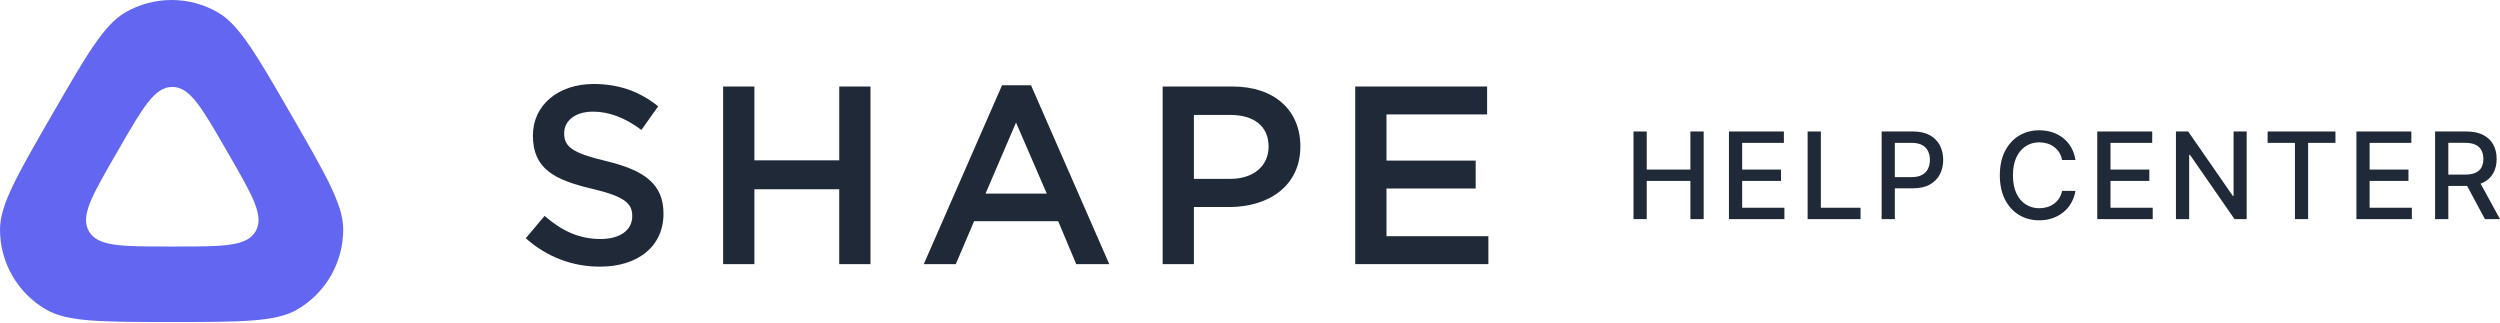
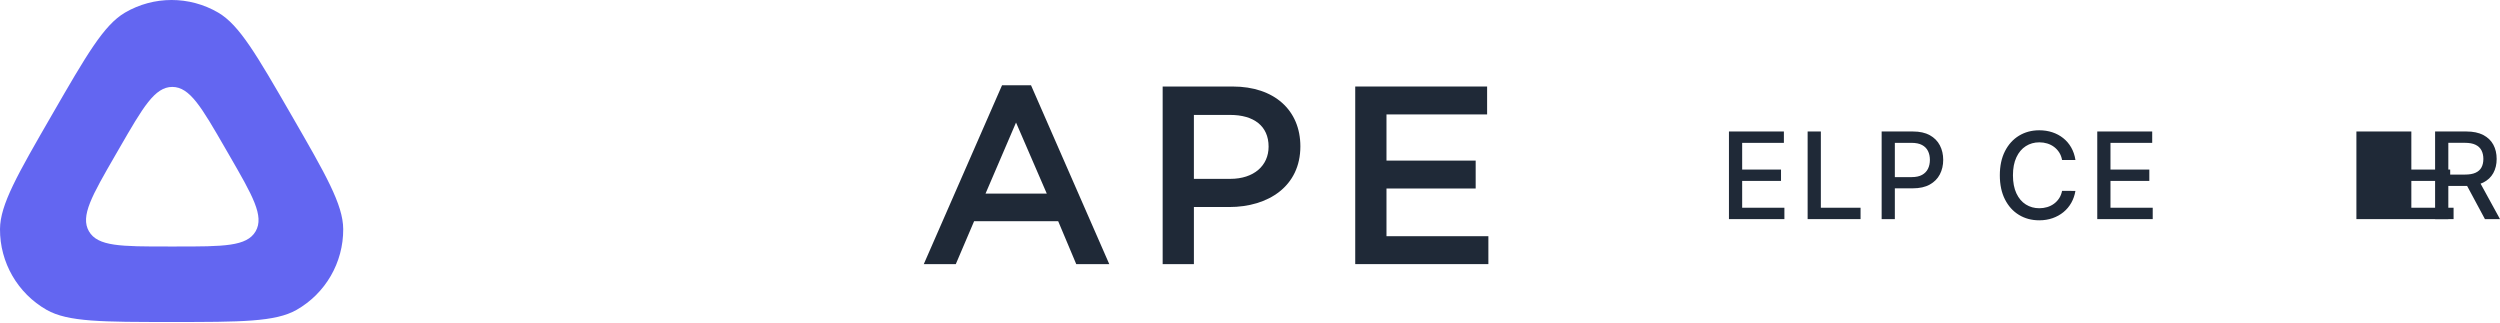
<svg xmlns="http://www.w3.org/2000/svg" id="Layer_1" data-name="Layer 1" viewBox="0 0 2054.08 265">
  <defs>
    <style>
      .cls-1 {
        fill: #6366f1;
        fill-rule: evenodd;
      }

      .cls-2 {
        fill: #1f2937;
      }
    </style>
  </defs>
  <path class="cls-1" d="M102.69,10.37c-17.38,10.16-31.58,34.75-59.98,83.95C14.31,143.51.11,168.11,0,188.24c-.15,27.41,14.5,52.77,38.31,66.35,17.48,9.97,45.88,9.97,102.69,9.97s85.21,0,102.69-9.97c23.81-13.58,38.46-38.94,38.31-66.35-.11-20.13-14.31-44.72-42.71-93.92-28.4-49.19-42.6-73.79-59.98-83.95-23.67-13.83-52.95-13.83-76.62,0ZM141.57,71.41c-14.42,0-24.03,16.65-43.26,49.95l-3.61,6.25c-19.22,33.3-28.84,49.95-21.63,62.43,7.21,12.49,26.43,12.49,64.88,12.49h7.21c38.45,0,57.67,0,64.88-12.49,7.21-12.49-2.4-29.14-21.63-62.43l-3.61-6.25c-19.23-33.3-28.84-49.95-43.26-49.95Z" />
-   <path class="cls-2" d="M492.96,219.09c30.69,0,52.19-16.26,52.19-43.57,0-24.6-16.07-35.65-46.97-43.15-27.97-6.67-34.65-11.67-34.65-22.93,0-10.01,8.77-17.72,23.8-17.72,13.36,0,26.51,5.21,39.67,15.01l13.78-19.39c-14.82-11.88-31.73-18.34-53.03-18.34-29.02,0-49.9,17.3-49.9,42.32,0,27.31,17.54,36.48,48.64,43.77,27.14,6.46,32.99,12.09,32.99,22.51,0,11.46-10.02,18.76-25.89,18.76-18.16,0-32.15-6.88-46.14-18.97l-15.45,18.34c17.54,15.63,38.62,23.35,60.96,23.35Z" />
-   <path class="cls-2" d="M594.14,217h25.68v-61.49h69.73v61.49h25.68V71.08h-25.68v60.66h-69.73v-60.66h-25.68v145.92Z" />
  <path class="cls-2" d="M759.02,217h26.3l15.03-35.23h69.1l14.82,35.23h27.14l-64.3-146.96h-23.8l-64.3,146.96ZM809.75,159.05l25.05-58.37,25.26,58.37h-50.31Z" />
  <path class="cls-2" d="M955.27,217h25.68v-46.9h29.02c32.15,0,58.46-17.09,58.46-49.82,0-29.81-21.51-49.19-55.53-49.19h-57.62v145.92ZM980.94,146.96v-52.53h29.86c19.2,0,31.52,8.96,31.52,26.06,0,15.63-12.11,26.47-31.52,26.47h-29.86Z" />
  <path class="cls-2" d="M1113.5,217h109.4v-22.93h-83.72v-39.19h73.28v-22.93h-73.28v-37.94h82.68v-22.93h-108.36v145.92Z" />
  <g>
-     <path class="cls-2" d="M1342.14,180.03v-72h10.86v31.29h35.89v-31.29h10.9v72h-10.9v-31.39h-35.89v31.39h-10.86Z" />
    <path class="cls-2" d="M1420.56,180.03v-72h45.14v9.35h-34.28v21.94h31.92v9.32h-31.92v22.04h34.7v9.35h-45.56Z" />
    <path class="cls-2" d="M1485.21,180.03v-72h10.86v62.65h32.62v9.35h-43.49Z" />
    <path class="cls-2" d="M1546.02,180.03v-72h25.66c5.6,0,10.24,1.02,13.92,3.06s6.43,4.82,8.26,8.35c1.83,3.53,2.74,7.49,2.74,11.9s-.92,8.41-2.76,11.94-4.61,6.32-8.3,8.37-8.33,3.08-13.9,3.08h-17.65v-9.21h16.66c3.54,0,6.41-.62,8.61-1.85s3.82-2.91,4.85-5.04,1.55-4.56,1.55-7.28-.52-5.13-1.55-7.24-2.65-3.76-4.87-4.96-5.13-1.79-8.74-1.79h-13.64v62.68h-10.86Z" />
    <path class="cls-2" d="M1705.23,131.44h-10.97c-.42-2.34-1.21-4.41-2.36-6.19-1.15-1.78-2.55-3.29-4.22-4.54-1.66-1.24-3.52-2.18-5.57-2.81s-4.22-.95-6.52-.95c-4.15,0-7.86,1.04-11.13,3.13-3.27,2.09-5.85,5.15-7.73,9.18-1.89,4.03-2.83,8.95-2.83,14.77s.94,10.8,2.83,14.84,4.47,7.08,7.75,9.14,6.97,3.09,11.07,3.09c2.27,0,4.44-.31,6.49-.93s3.91-1.54,5.57-2.76,3.08-2.71,4.24-4.48,1.96-3.8,2.41-6.1l10.97.04c-.59,3.54-1.72,6.79-3.39,9.76s-3.82,5.52-6.43,7.66-5.6,3.8-8.95,4.97-7.01,1.76-10.97,1.76c-6.23,0-11.79-1.48-16.66-4.45s-8.71-7.21-11.51-12.74-4.2-12.13-4.2-19.79,1.41-14.29,4.22-19.81,6.66-9.76,11.53-12.73c4.88-2.96,10.42-4.45,16.63-4.45,3.82,0,7.39.54,10.71,1.63s6.3,2.68,8.95,4.78c2.65,2.1,4.84,4.65,6.57,7.66,1.73,3.01,2.91,6.45,3.52,10.32Z" />
    <path class="cls-2" d="M1723.18,180.03v-72h45.14v9.35h-34.28v21.94h31.92v9.32h-31.92v22.04h34.7v9.35h-45.56Z" />
-     <path class="cls-2" d="M1845.94,108.03v72h-9.98l-36.6-52.8h-.67v52.8h-10.86v-72h10.05l36.63,52.88h.67v-52.88h10.76Z" />
-     <path class="cls-2" d="M1863.16,117.38v-9.35h55.72v9.35h-22.46v62.65h-10.83v-62.65h-22.43Z" />
-     <path class="cls-2" d="M1936.1,180.03v-72h45.14v9.35h-34.28v21.94h31.92v9.32h-31.92v22.04h34.7v9.35h-45.56Z" />
+     <path class="cls-2" d="M1936.1,180.03v-72h45.14v9.35v21.94h31.92v9.32h-31.92v22.04h34.7v9.35h-45.56Z" />
    <path class="cls-2" d="M2000.75,180.03v-72h25.66c5.58,0,10.21.96,13.9,2.88,3.69,1.92,6.45,4.58,8.28,7.96,1.83,3.39,2.74,7.29,2.74,11.72s-.92,8.28-2.76,11.62-4.61,5.94-8.3,7.79-8.33,2.78-13.9,2.78h-19.44v-9.35h18.46c3.52,0,6.38-.5,8.6-1.51s3.84-2.47,4.87-4.39,1.55-4.23,1.55-6.93-.52-5.07-1.56-7.07c-1.04-1.99-2.67-3.52-4.89-4.59-2.21-1.07-5.12-1.6-8.7-1.6h-13.64v62.68h-10.86ZM2036.29,147.55l17.79,32.48h-12.38l-17.44-32.48h12.02Z" />
  </g>
</svg>